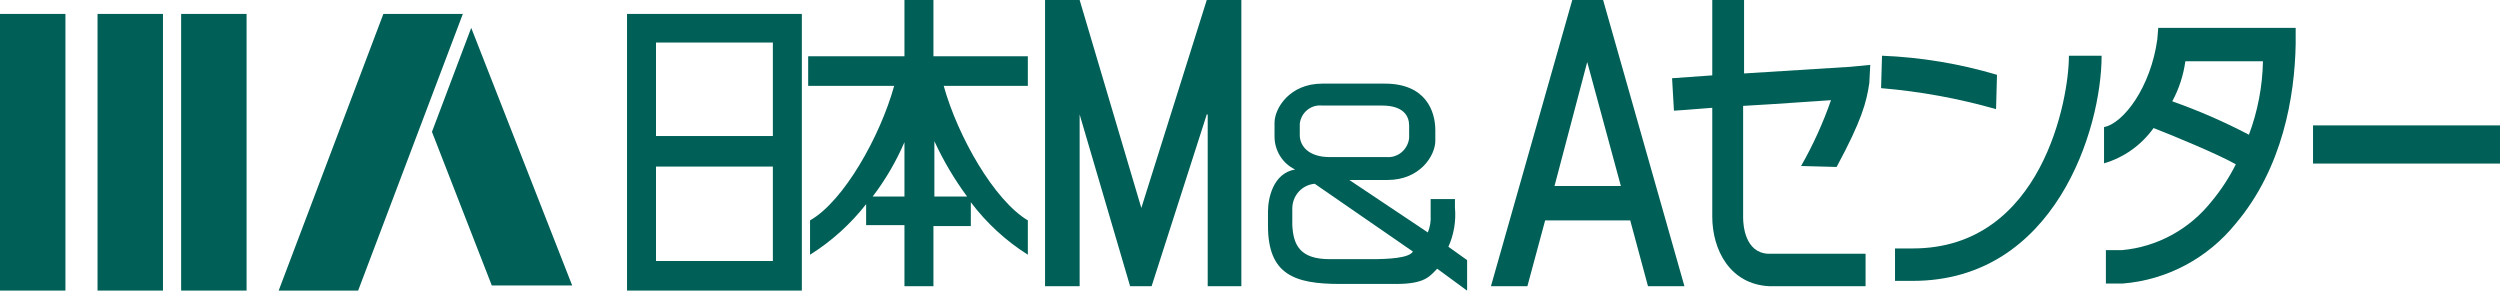
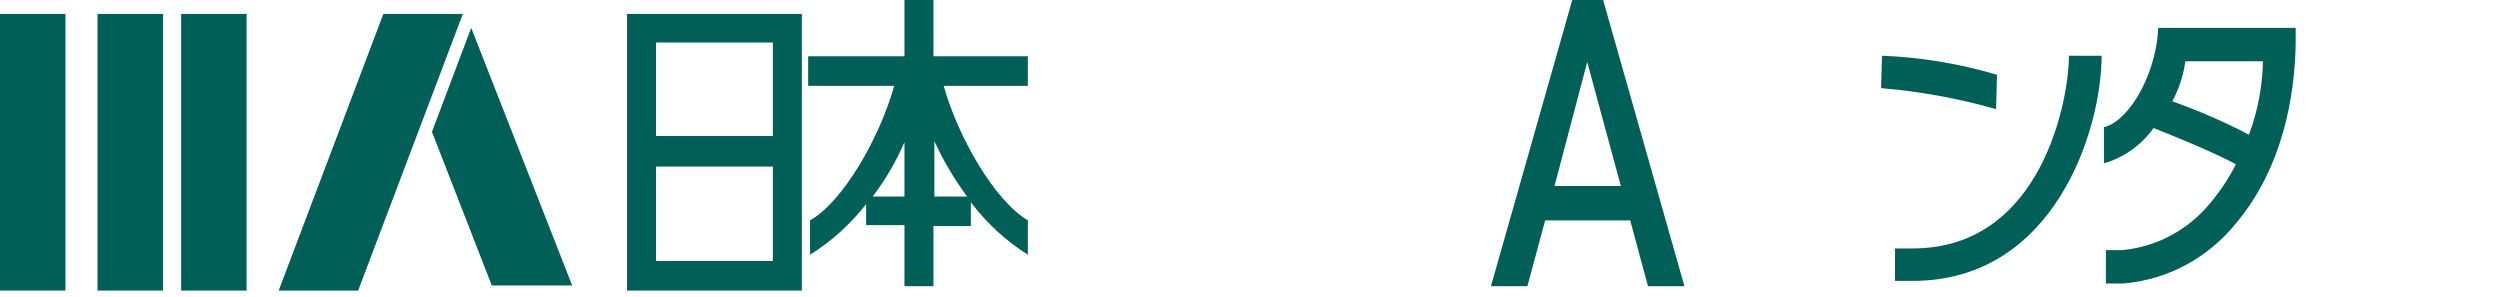
<svg xmlns="http://www.w3.org/2000/svg" width="160" height="19" viewBox="0 0 160 19" fill="none">
  <path d="M40.13 0.891V18.597H51.318V0.891H40.13ZM49.463 16.704H41.984V10.66H49.463V16.704ZM49.463 8.706H41.984V2.722H49.463V8.706Z" fill="#006057" />
  <path d="M65.782 14.104C63.629 12.822 61.295 8.731 60.398 5.495H65.782V3.602H59.74V0H57.885V3.602H51.723V5.495H57.227C56.33 8.731 53.996 12.883 51.843 14.104V16.302C53.214 15.443 54.428 14.348 55.432 13.066V14.409H57.885V18.317H59.74V14.47H62.133V12.944C63.141 14.279 64.377 15.416 65.782 16.302V14.104ZM55.851 12.578C56.667 11.508 57.351 10.339 57.885 9.097V12.578H55.851ZM59.8 12.578V9.036C60.377 10.287 61.079 11.473 61.894 12.578H59.8Z" fill="#006057" />
-   <path d="M69.097 0L73.045 13.31L77.233 0H79.447V18.317H77.293V7.327H77.233L73.703 18.317H72.327L69.097 7.327V18.317H66.883V0H69.097Z" fill="#006057" />
-   <path d="M92.698 15.792C93.05 15.009 93.194 14.146 93.117 13.289V12.739H91.561V13.777C91.585 14.153 91.524 14.529 91.382 14.876L86.356 11.518H88.809C90.903 11.518 91.861 9.931 91.861 9.015V8.343C91.861 7.122 91.262 5.352 88.63 5.352H84.621C82.527 5.352 81.57 6.939 81.57 7.855V8.771C81.576 9.208 81.703 9.635 81.936 10.002C82.168 10.369 82.498 10.662 82.886 10.847C81.451 11.091 81.151 12.739 81.151 13.533V14.449C81.151 17.563 82.826 18.173 85.758 18.173H89.348C91.202 18.173 91.502 17.685 91.98 17.197L93.895 18.601V16.647L92.698 15.792ZM84.621 6.756H88.45C89.826 6.756 90.185 7.427 90.185 8.038V8.832C90.148 9.185 89.977 9.51 89.709 9.738C89.441 9.966 89.097 10.079 88.749 10.053H85.1C83.724 10.053 83.186 9.32 83.186 8.649V7.916C83.226 7.568 83.4 7.251 83.669 7.034C83.938 6.816 84.28 6.716 84.621 6.756ZM87.792 16.586H85.1C83.186 16.586 82.767 15.67 82.707 14.388V13.35C82.706 12.949 82.853 12.563 83.119 12.268C83.386 11.974 83.751 11.793 84.143 11.762L90.425 16.098C90.185 16.525 88.809 16.586 87.792 16.586Z" fill="#006057" />
  <path d="M101.582 3.969L103.736 11.906H99.488L101.582 3.969ZM102.599 0H100.625L95.42 18.317H97.753L98.89 14.104H104.334L105.471 18.317H107.804L102.599 0Z" fill="#006057" />
-   <path d="M117.543 10.685C119.158 7.693 119.457 6.533 119.637 5.312L119.696 4.152L118.44 4.274L111.62 4.701V0H109.585V4.823L107.013 5.007L107.132 7.083C107.132 7.083 108.15 7.021 109.585 6.899V13.86C109.585 15.997 110.722 18.195 113.235 18.317H119.397V16.241H113.175C111.679 16.18 111.56 14.409 111.56 13.921V6.777C113.773 6.655 116.166 6.472 117.184 6.411C116.675 7.873 116.034 9.283 115.269 10.624L117.543 10.685Z" fill="#006057" />
  <path d="M127.808 4.788C125.413 4.075 122.942 3.665 120.449 3.566L120.389 5.642C122.879 5.849 125.343 6.299 127.748 6.986L127.808 4.788Z" fill="#006057" />
  <path d="M132.409 3.627C132.409 6.253 130.734 15.9 122.418 15.9H121.281V17.976H122.418C131.512 17.976 134.503 8.268 134.503 3.566H132.409V3.627Z" fill="#006057" />
  <path d="M145.846 1.783H138.128L138.068 2.516C137.649 5.569 135.914 7.889 134.658 8.133V10.453C135.932 10.082 137.048 9.287 137.829 8.194C139.085 8.683 141.897 9.843 143.094 10.514C142.667 11.366 142.145 12.165 141.538 12.895C140.834 13.781 139.963 14.513 138.976 15.048C137.99 15.583 136.908 15.91 135.795 16.009H134.777V18.146H135.854C137.252 18.035 138.614 17.637 139.858 16.976C141.102 16.315 142.202 15.405 143.094 14.3C146.085 10.758 146.863 6.179 146.923 2.821V1.783H145.846ZM139.025 6.485C139.455 5.689 139.739 4.82 139.863 3.92H144.829C144.798 5.528 144.495 7.119 143.931 8.622C142.347 7.792 140.708 7.078 139.025 6.485Z" fill="#006057" />
-   <path d="M148.034 8.025H160V10.468H148.034V8.025Z" fill="#006057" />
  <path d="M0 0.891H4.188V18.597H0V0.891Z" fill="#006057" />
  <path d="M6.242 0.891H10.43V18.597H6.242V0.891Z" fill="#006057" />
  <path d="M11.593 0.891H15.781V18.597H11.593V0.891Z" fill="#006057" />
  <path d="M22.921 18.597H17.835L24.536 0.891H29.622L22.921 18.597Z" fill="#006057" />
  <path d="M36.619 18.268H31.474L27.645 8.438L30.158 1.783L36.619 18.268Z" fill="#006057" />
</svg>